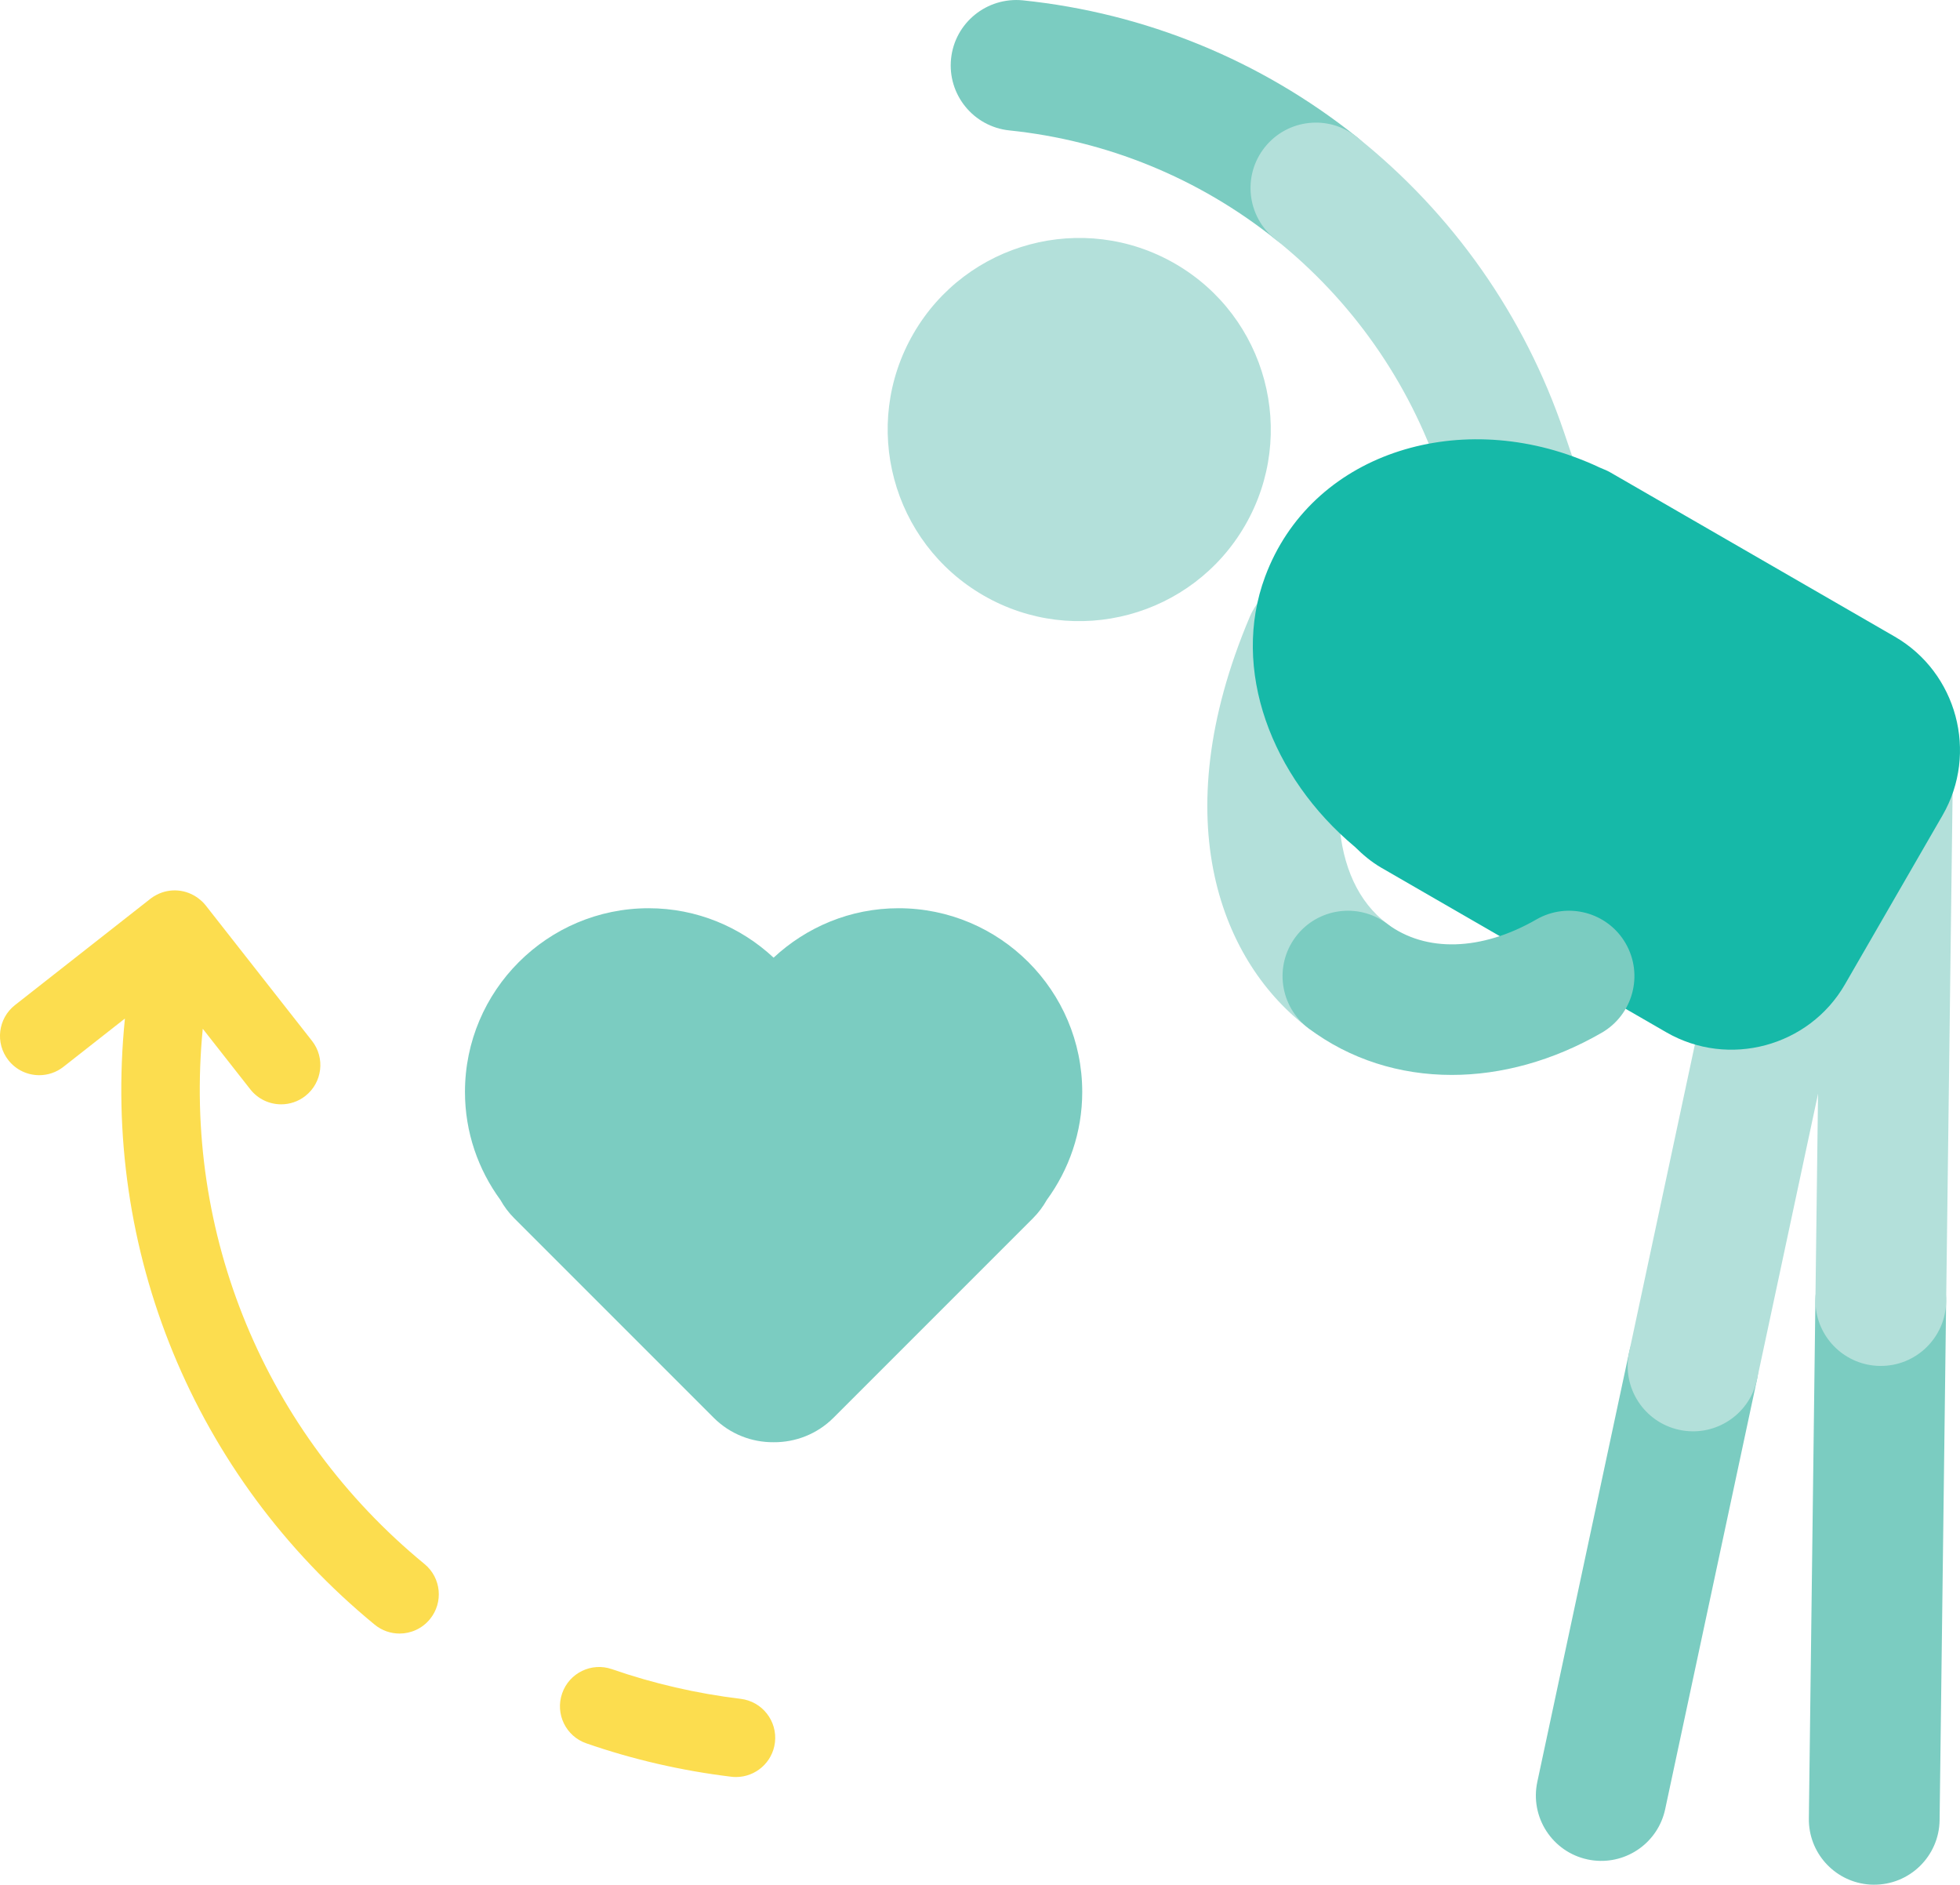
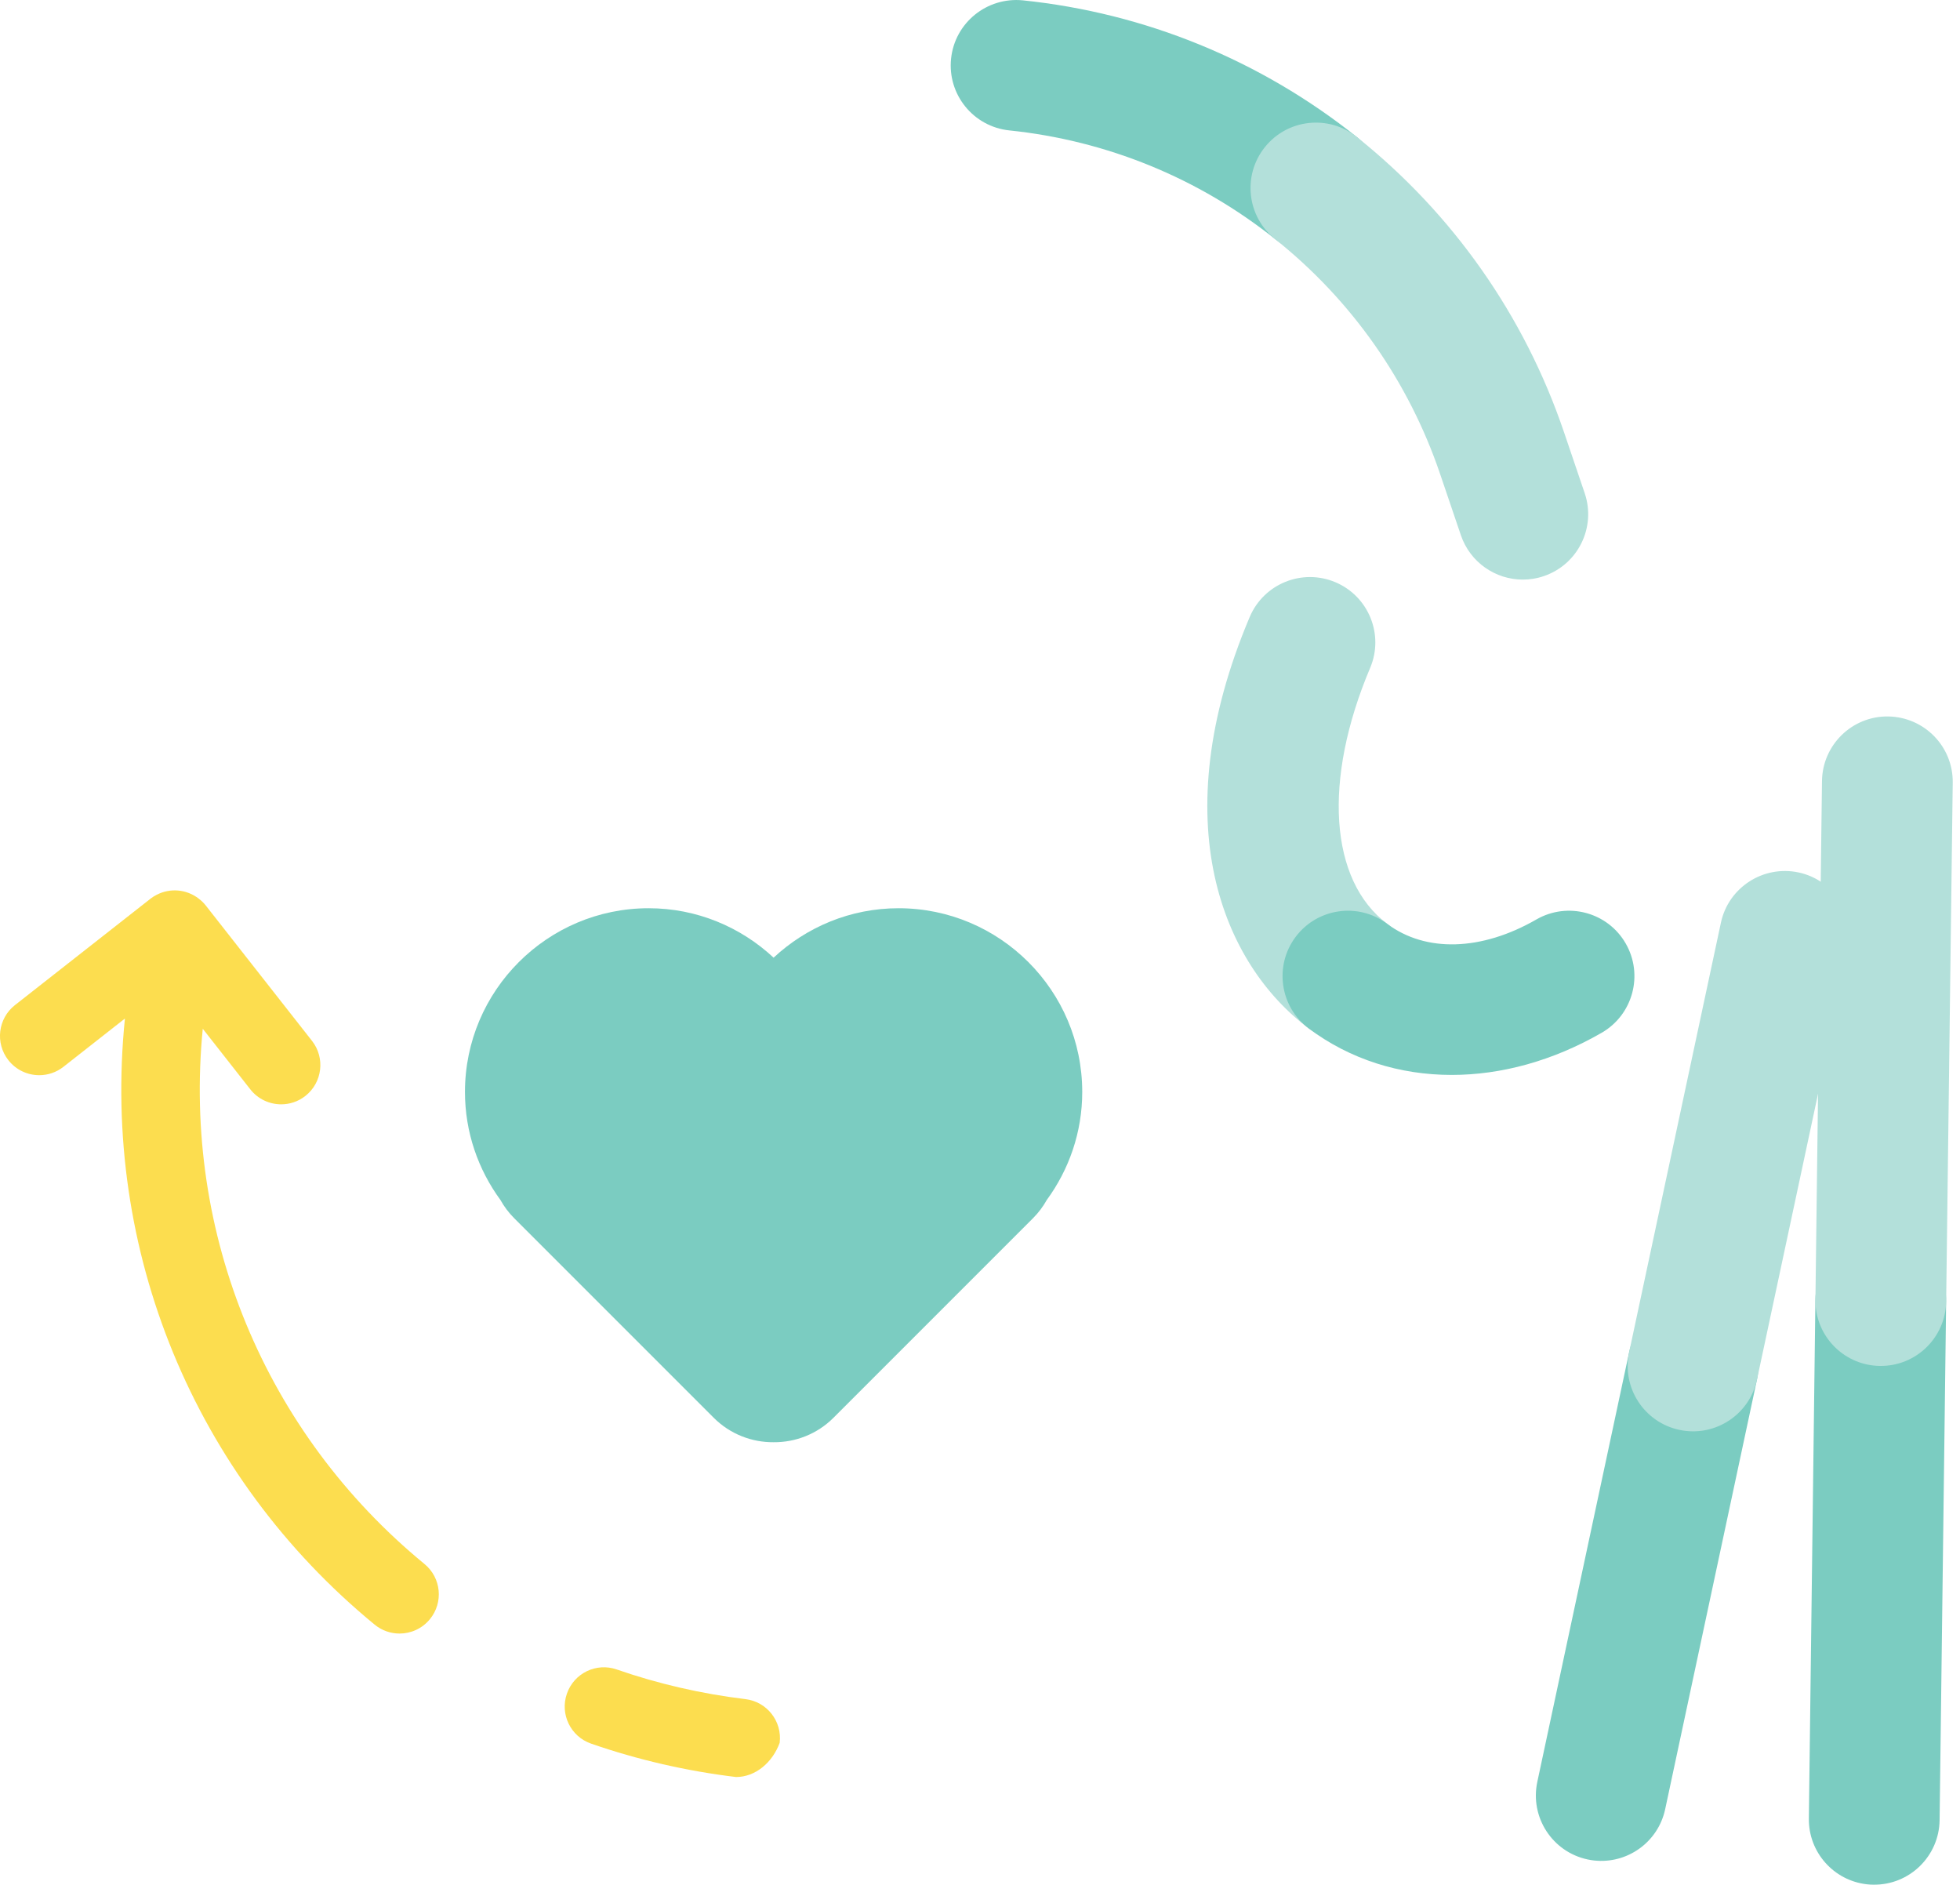
<svg xmlns="http://www.w3.org/2000/svg" version="1.1" id="Layer_1" x="0px" y="0px" viewBox="0 0 74.944 72.055" style="enable-background:new 0 0 74.944 72.055;" xml:space="preserve">
  <style type="text/css">
	.st0{fill:#B3E0DA;}
	.st1{fill:#7BCCC1;}
	.st2{fill:#16B9A8;}
	.st3{fill:#FCDD4F;}
</style>
  <g id="XMLID_166_">
    <g id="XMLID_3640_">
      <g>
        <g id="XMLID_16_">
-           <ellipse id="XMLID_17_" transform="matrix(0.5 -0.866 0.866 0.5 6.413 43.948)" class="st0" cx="41.266" cy="16.421" rx="7.324" ry="7.324" />
-         </g>
+           </g>
      </g>
    </g>
    <path class="st1" d="M60.951,71.129c-0.082-0.009-0.165-0.022-0.247-0.04c-1.35-0.288-2.211-1.617-1.922-2.967l3.51-16.423   c0.289-1.35,1.62-2.204,2.967-1.922c1.35,0.288,2.211,1.617,1.922,2.967l-3.51,16.423C63.401,70.435,62.213,71.27,60.951,71.129z" />
    <path class="st0" d="M64.461,54.706c-0.082-0.009-0.165-0.022-0.247-0.04c-1.35-0.288-2.211-1.617-1.922-2.967l3.51-16.423   c0.288-1.35,1.618-2.206,2.967-1.922c1.35,0.288,2.211,1.617,1.922,2.967l-3.51,16.423C66.911,54.012,65.723,54.848,64.461,54.706z   " />
    <path class="st1" d="M71.383,72.039c-1.262-0.141-2.235-1.219-2.218-2.516l0.25-19.833c0.018-1.381,1.151-2.486,2.531-2.468   c1.385,0.022,2.486,1.151,2.468,2.531l-0.25,19.833c-0.018,1.381-1.151,2.486-2.531,2.468   C71.549,72.054,71.465,72.049,71.383,72.039z" />
    <path class="st0" d="M71.634,52.206c-1.262-0.141-2.235-1.219-2.218-2.516l0.251-19.831c0.018-1.381,1.151-2.486,2.531-2.468   c1.384,0.022,2.486,1.151,2.468,2.531l-0.251,19.831c-0.018,1.381-1.151,2.486-2.531,2.468   C71.799,52.221,71.716,52.215,71.634,52.206z" />
    <path class="st0" d="M51.539,39.818c-0.521,0-1.047-0.163-1.497-0.5c-3.271-2.451-5.582-7.87-2.257-15.73   c0.539-1.272,2.005-1.865,3.276-1.329c1.272,0.538,1.867,2.005,1.329,3.276c-1.813,4.288-1.558,8.127,0.65,9.782   c1.105,0.828,1.33,2.395,0.501,3.5C53.05,39.473,52.299,39.818,51.539,39.818z" />
    <path class="st1" d="M50.316,9.688c-0.547,0-1.097-0.178-1.558-0.546c-2.926-2.334-6.44-3.771-10.163-4.156   c-1.374-0.142-2.372-1.371-2.229-2.744c0.143-1.373,1.371-2.364,2.744-2.229c4.677,0.484,9.091,2.29,12.767,5.222   c1.079,0.861,1.256,2.434,0.395,3.513C51.778,9.366,51.05,9.688,50.316,9.688z" />
    <path class="st0" d="M58.227,22.159c-1.042,0-2.014-0.656-2.368-1.698l-0.792-2.334c-1.202-3.544-3.384-6.651-6.31-8.985   c-1.08-0.861-1.256-2.434-0.395-3.513c0.861-1.08,2.434-1.256,3.513-0.395c3.675,2.932,6.416,6.835,7.927,11.288l0.792,2.334   c0.443,1.308-0.257,2.727-1.565,3.17C58.764,22.117,58.493,22.159,58.227,22.159z" />
-     <path id="XMLID_3631_" class="st2" d="M72.447,24.338l-8.839-5.103l0,0l-1.645-0.95l-0.001,0l-0.411-0.237   c-0.127-0.073-0.262-0.116-0.393-0.177c-0.139-0.066-0.278-0.128-0.418-0.188c-0.048-0.017-0.094-0.041-0.142-0.057   c-4.918-2.027-10.477-0.27-12.224,4.419c-1.317,3.534,0.228,7.659,3.441,10.339c0.298,0.296,0.623,0.571,1.003,0.791l0.691,0.399   l0,0l1.366,0.789l0,0l8.839,5.103c2.382,1.375,5.455,0.551,6.83-1.83l3.734-6.467C75.653,28.787,74.829,25.713,72.447,24.338z" />
    <path class="st1" d="M55.509,41.096c-1.991,0-3.889-0.594-5.468-1.777c-1.104-0.828-1.329-2.395-0.501-3.5   c0.828-1.104,2.394-1.329,3.5-0.501c1.474,1.104,3.607,1.043,5.707-0.166c1.196-0.688,2.726-0.278,3.414,0.917   c0.689,1.196,0.278,2.725-0.918,3.415C59.377,40.56,57.401,41.096,55.509,41.096z" />
    <path id="XMLID_3648_" class="st1" d="M34.358,34.723c-1.846,0-3.523,0.722-4.778,1.89c-1.255-1.169-2.932-1.89-4.778-1.89   c-3.873,0-7.023,3.151-7.023,7.023c0,1.545,0.507,2.97,1.356,4.131c0.14,0.251,0.316,0.487,0.529,0.7l7.624,7.624   c0.632,0.632,1.463,0.944,2.292,0.937c0.829,0.007,1.66-0.305,2.292-0.937l7.624-7.624c0.213-0.213,0.388-0.449,0.529-0.7   c0.849-1.161,1.356-2.586,1.356-4.131C41.381,37.873,38.23,34.723,34.358,34.723z" />
    <path class="st3" d="M16.231,59.794c-6.108-5.018-9.247-12.635-8.478-20.463l1.817,2.315c0.296,0.377,0.736,0.574,1.181,0.574   c0.324,0,0.65-0.104,0.925-0.32c0.651-0.512,0.765-1.455,0.254-2.106l-4.068-5.183c-0.078-0.099-0.167-0.181-0.262-0.254   c-0.461-0.359-1.094-0.42-1.616-0.144c-0.079,0.041-0.156,0.088-0.228,0.144c-0.001,0.001-0.002,0.002-0.003,0.003l-5.18,4.066   c-0.651,0.511-0.765,1.454-0.253,2.106c0.296,0.377,0.736,0.574,1.181,0.574c0.324,0,0.65-0.104,0.925-0.32l2.351-1.846   c-0.903,8.862,2.637,17.494,9.549,23.172c0.279,0.229,0.616,0.341,0.951,0.341c0.434,0,0.863-0.187,1.16-0.548   C16.964,61.265,16.871,60.32,16.231,59.794z" />
-     <path class="st3" d="M28.143,67.938c-0.06,0-0.121-0.003-0.182-0.011c-1.894-0.229-3.759-0.658-5.542-1.277   c-0.783-0.271-1.197-1.126-0.925-1.909c0.271-0.783,1.125-1.2,1.909-0.925c1.582,0.549,3.236,0.93,4.918,1.133   c0.822,0.099,1.409,0.846,1.31,1.669C29.539,67.379,28.891,67.938,28.143,67.938z" />
+     <path class="st3" d="M28.143,67.938c-1.894-0.229-3.759-0.658-5.542-1.277   c-0.783-0.271-1.197-1.126-0.925-1.909c0.271-0.783,1.125-1.2,1.909-0.925c1.582,0.549,3.236,0.93,4.918,1.133   c0.822,0.099,1.409,0.846,1.31,1.669C29.539,67.379,28.891,67.938,28.143,67.938z" />
  </g>
</svg>